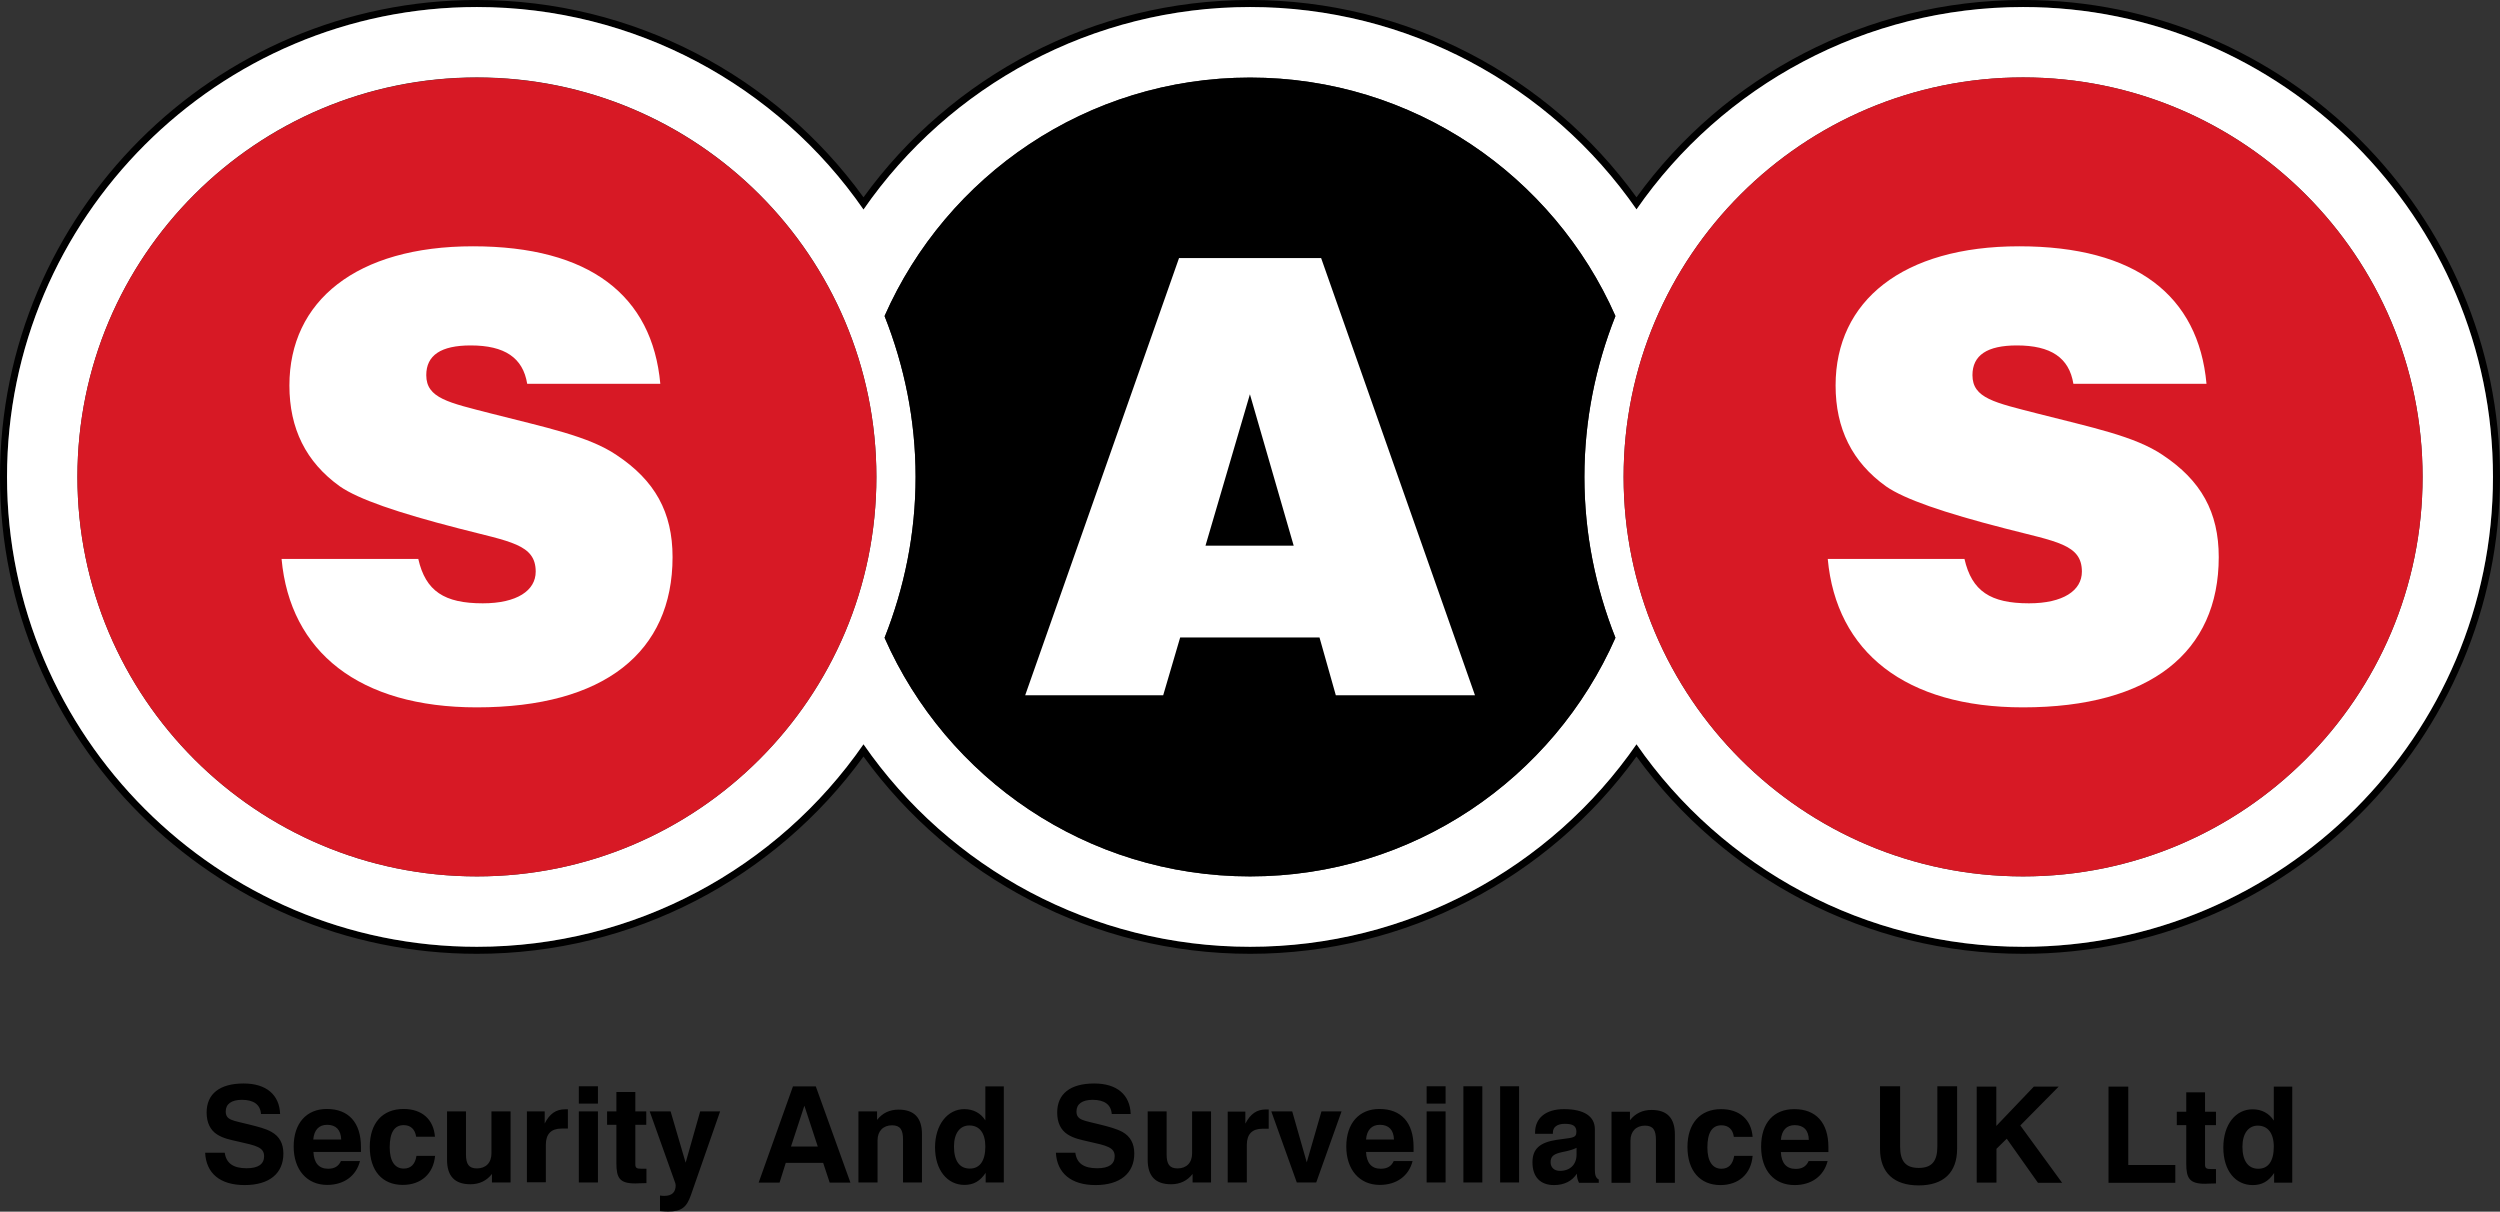
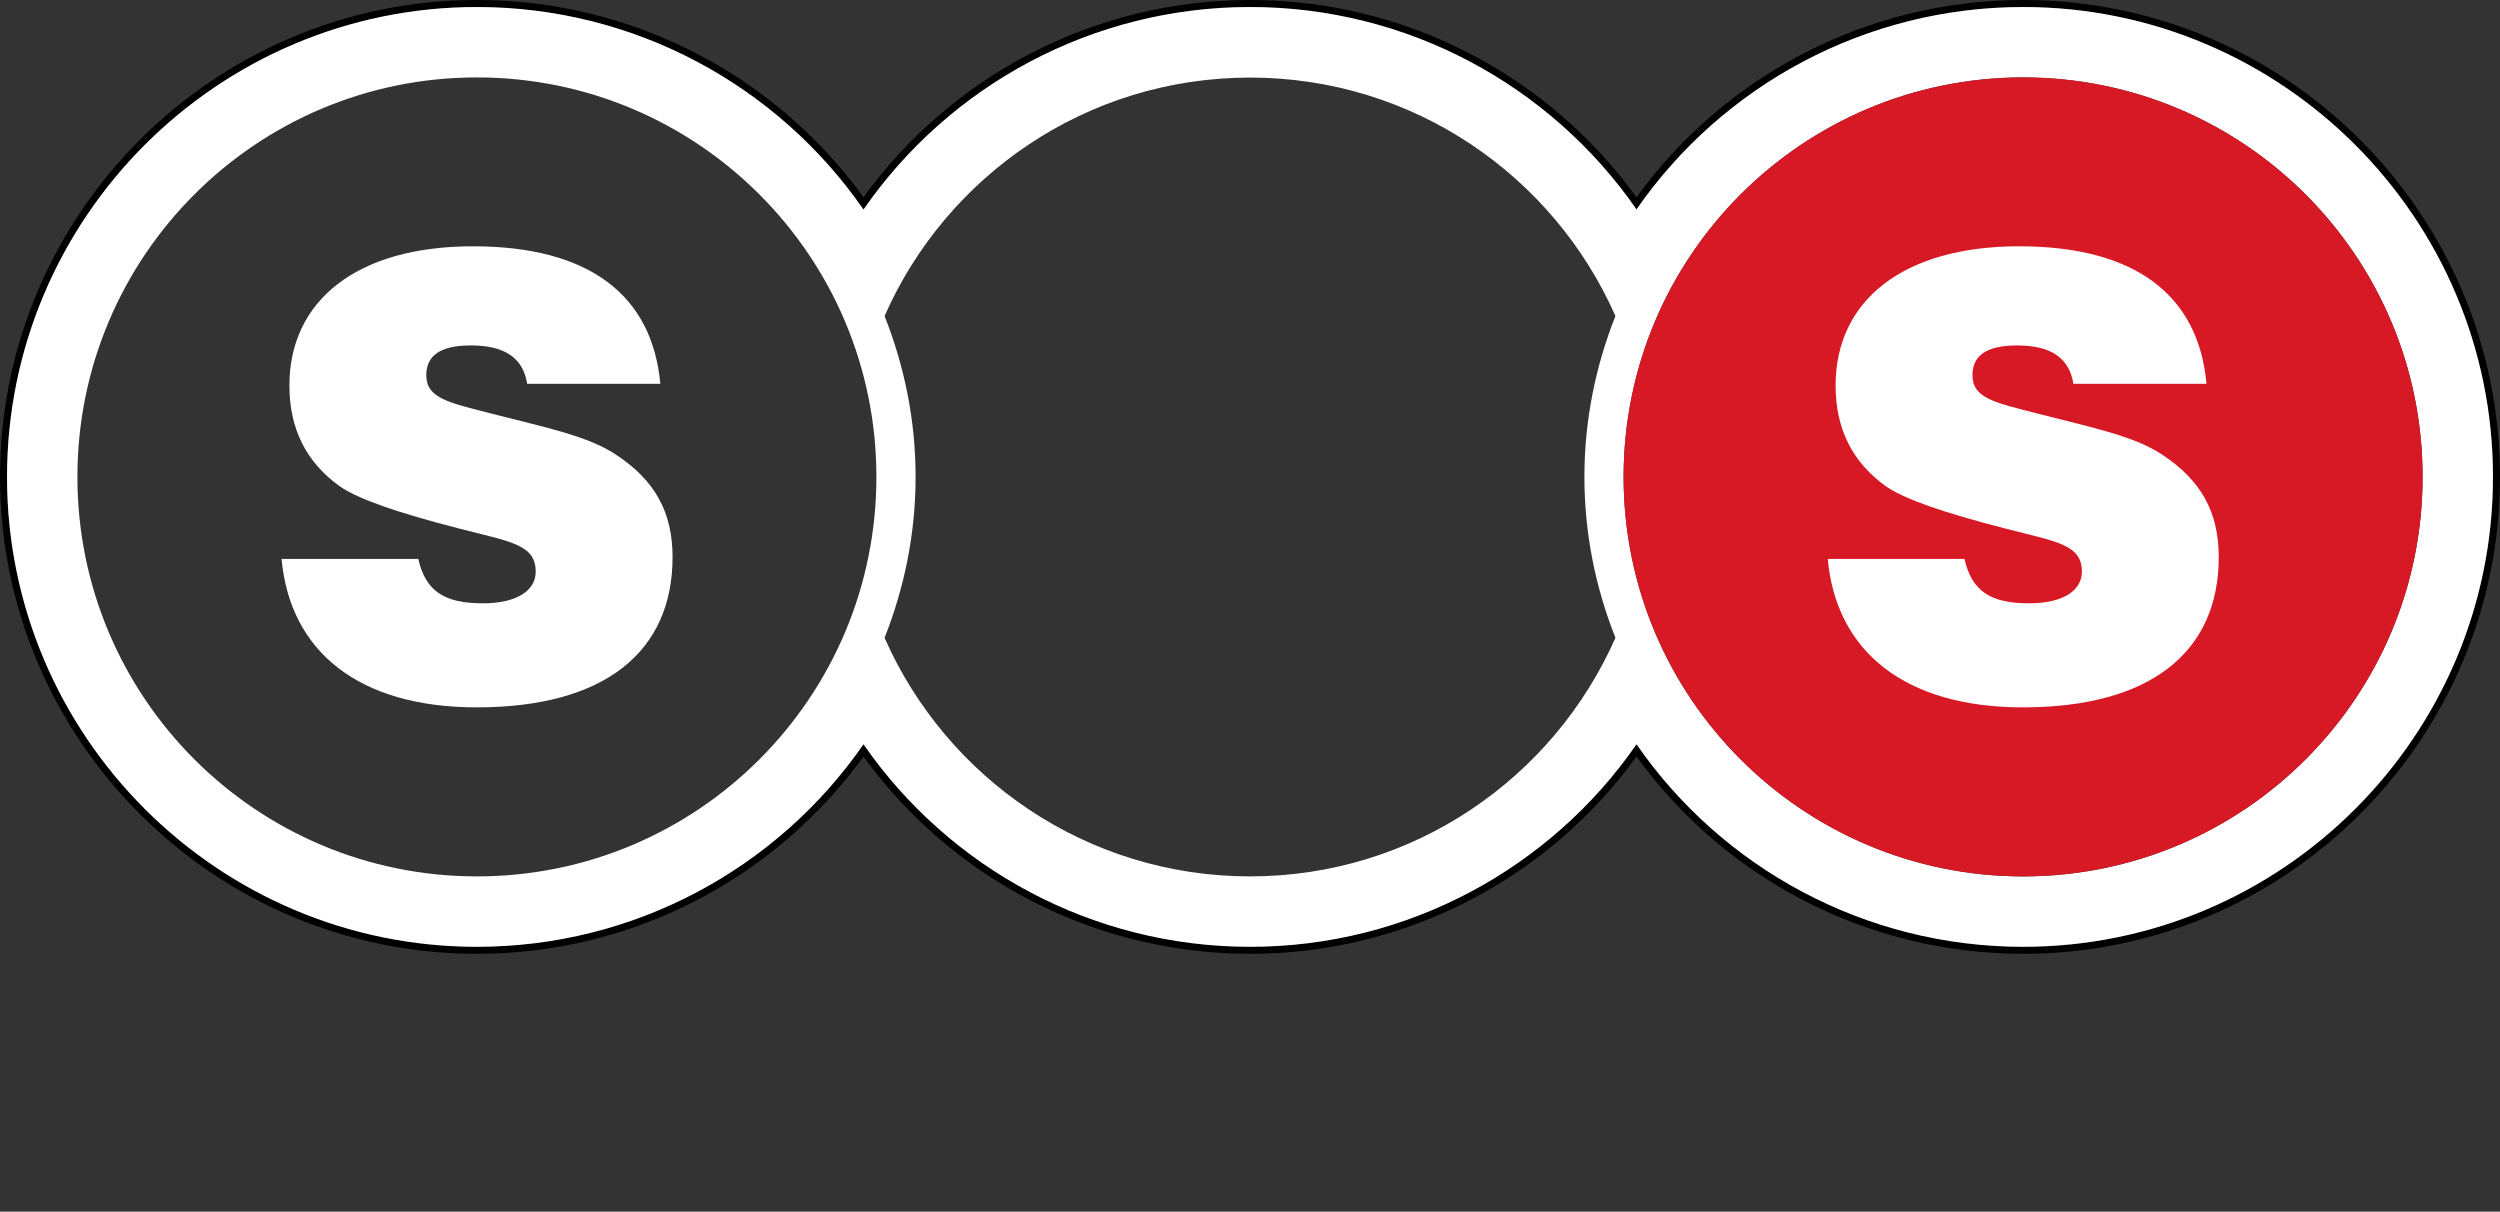
<svg xmlns="http://www.w3.org/2000/svg" id="Layer_2" viewBox="0 0 153.07 74.19">
  <rect x="0" y="0" width="153.07" height="74.19" fill="#333333" stroke="none" />
  <defs>
    <style>.cls-1{fill:#fff;}.cls-2{fill:#d71925;}</style>
  </defs>
  <g id="Layer_1-2">
    <path d="m123.87,57.97c-9.65,0-18.41-4.8-23.67-12.4-5.26,7.59-14.02,12.4-23.66,12.4s-18.41-4.8-23.67-12.4c-5.26,7.6-14.02,12.4-23.67,12.4C13.34,57.97.43,45.06.43,29.2S13.34.43,29.2.43c9.65,0,18.41,4.8,23.67,12.4C58.13,5.23,66.89.43,76.54.43s18.4,4.8,23.66,12.39C105.46,5.23,114.22.43,123.87.43c15.86,0,28.77,12.9,28.77,28.77s-12.91,28.77-28.77,28.77m0-57.97c-9.58,0-18.3,4.66-23.67,12.08-5.37-7.42-14.08-12.08-23.66-12.08s-18.3,4.66-23.67,12.08C47.5,4.66,38.78,0,29.2,0,13.1,0,0,13.1,0,29.2s13.1,29.2,29.2,29.2c9.58,0,18.29-4.66,23.67-12.08,5.37,7.42,14.09,12.08,23.67,12.08s18.29-4.66,23.66-12.08c5.37,7.42,14.09,12.08,23.67,12.08,16.1,0,29.2-13.1,29.2-29.2S139.97,0,123.87,0" />
    <path class="cls-1" d="m29.2,53.66c-13.51,0-24.46-10.95-24.46-24.46S15.69,4.74,29.2,4.74s24.46,10.95,24.46,24.46-10.95,24.46-24.46,24.46m47.34,0c-10,0-18.59-6.01-22.38-14.61,1.21-3.05,1.9-6.37,1.9-9.85s-.69-6.8-1.9-9.85c3.79-8.6,12.38-14.6,22.38-14.6s18.58,6.01,22.37,14.6c-1.21,3.05-1.9,6.37-1.9,9.85s.69,6.8,1.9,9.85c-3.79,8.6-12.38,14.61-22.37,14.61m47.33,0c-13.51,0-24.46-10.95-24.46-24.46s10.95-24.46,24.46-24.46,24.46,10.95,24.46,24.46-10.95,24.46-24.46,24.46m0-53.23c-9.65,0-18.41,4.8-23.67,12.39C94.94,5.23,86.19.43,76.54.43s-18.41,4.8-23.67,12.4C47.61,5.23,38.85.43,29.2.43,13.34.43.43,13.34.43,29.2s12.91,28.77,28.77,28.77c9.65,0,18.41-4.8,23.67-12.4,5.26,7.6,14.02,12.4,23.67,12.4s18.4-4.8,23.66-12.4c5.26,7.6,14.02,12.4,23.67,12.4,15.86,0,28.77-12.91,28.77-28.77S139.73.43,123.87.43" />
-     <path d="m98.91,39.05c-1.21-3.05-1.9-6.37-1.9-9.85s.69-6.8,1.9-9.85c-3.79-8.6-12.38-14.6-22.37-14.6s-18.59,6.01-22.38,14.6c1.21,3.05,1.9,6.37,1.9,9.85s-.69,6.8-1.9,9.85c3.79,8.6,12.38,14.61,22.38,14.61s18.58-6.01,22.37-14.61" />
-     <path class="cls-2" d="m53.66,29.2c0-13.51-10.95-24.45-24.46-24.45S4.74,15.69,4.74,29.2s10.95,24.46,24.46,24.46,24.46-10.95,24.46-24.46" />
    <path class="cls-2" d="m123.87,4.74c-13.51,0-24.46,10.95-24.46,24.46s10.95,24.46,24.46,24.46,24.46-10.95,24.46-24.46-10.95-24.46-24.46-24.46" />
-     <path d="m137.3,70.21c0-.81.37-1.29.94-1.29.61,0,.98.46.98,1.29,0,.89-.34,1.35-.95,1.35s-.97-.47-.97-1.35m3.05-3.68h-1.13v2.08c-.29-.45-.74-.69-1.3-.69-1.02,0-1.79.91-1.79,2.34s.75,2.3,1.8,2.3c.57,0,.97-.23,1.31-.74v.59h1.11v-5.89Zm-5.33,5.95c-.96,0-1.16-.33-1.16-1.24v-2.35h-.58v-.82h.58v-1.19h1.15v1.19h.67v.82h-.67v2.41c0,.23.08.28.39.28h.28v.88c-.32,0-.54.02-.66.02m-5.92-.06h4.09v-1.09h-2.88v-4.8h-1.21v5.89Zm-8.08-5.89h1.21v2.41l2.3-2.41h1.52l-2.35,2.38,2.56,3.51h-1.48l-1.91-2.7-.63.62v2.07h-1.21v-5.89Zm-5.91-.02v3.83c0,1.46.85,2.24,2.37,2.24s2.35-.79,2.35-2.24v-3.83h-1.21v3.69c0,.89-.33,1.31-1.14,1.31s-1.14-.42-1.14-1.31v-3.69h-1.22Zm-4.36,3.28c-.01-.59-.32-.9-.86-.9-.5,0-.8.31-.85.9h1.71Zm1.15,1.31c-.24.91-.98,1.46-2.02,1.46-1.24,0-2.05-.88-2.05-2.35s.78-2.3,2.03-2.3c1.33,0,2.09.83,2.09,2.33,0,.1,0,.2,0,.3h-2.91c.03.68.34,1.03.91,1.03.39,0,.64-.15.79-.48h1.16Zm-5.72-.32c-.09.52-.35.78-.78.78-.55,0-.86-.46-.86-1.3,0-.9.28-1.36.86-1.36.43,0,.7.25.76.71h1.15c-.08-1.06-.8-1.7-1.93-1.7-1.28,0-2.06.87-2.06,2.32s.77,2.33,2.02,2.33c1.11,0,1.88-.68,1.97-1.79h-1.14Zm-7.52-2.71h1.14v.52c.33-.42.77-.63,1.32-.63.96,0,1.43.5,1.43,1.5v2.96h-1.16v-2.63c0-.59-.17-.87-.67-.87-.54,0-.89.35-.89.92v2.58h-1.16v-4.35Zm-2.13,2.21v.41c0,.61-.39,1-1.02,1-.35,0-.57-.21-.57-.53,0-.34.18-.48.55-.58.22-.07.6-.09,1.04-.3m.02,1.6c0,.2.05.39.13.54h1.21v-.2c-.19-.1-.24-.29-.24-.61v-2.47c0-.79-.66-1.23-1.89-1.23-1.12,0-1.77.55-1.77,1.43v.08h1.09v-.07c0-.34.26-.54.73-.54.5,0,.71.13.71.49,0,.42-.31.35-1.21.49-1.02.16-1.48.54-1.48,1.38,0,.89.48,1.39,1.32,1.39.63,0,1.11-.25,1.4-.7m-4.7-5.35h1.16v5.89h-1.16v-5.89Zm-2.25,5.89h1.16v-5.89h-1.16v5.89Zm-2.25-4.35h1.16v4.35h-1.16v-4.35Zm0-1.54h1.16v1.06h-1.16v-1.06Zm-3.71,3.26c.05-.59.35-.9.85-.9.54,0,.84.31.86.9h-1.71Zm1.7,1.31c-.15.33-.4.48-.8.48-.57,0-.87-.36-.9-1.03h2.91c0-.11,0-.2,0-.3,0-1.5-.76-2.33-2.09-2.33-1.25,0-2.03.88-2.03,2.3s.81,2.35,2.05,2.35c1.03,0,1.78-.55,2.01-1.46h-1.16Zm-7.51-3.03h1.29l.89,3.12.9-3.12h1.23l-1.55,4.35h-1.19l-1.56-4.35Zm-2.65,4.35h1.16v-2.3c0-.66.33-.99.96-.99h.38v-1.18c-.06,0-.11,0-.17,0-.56,0-.95.27-1.26.87v-.74h-1.08v4.35Zm-1.02,0h-1.14v-.52c-.33.42-.77.63-1.32.63-.96,0-1.43-.5-1.43-1.5v-2.96h1.16v2.63c0,.59.17.86.67.86.54,0,.89-.34.89-.92v-2.57h1.16v4.35Zm-9.51-1.82c.07,1.25.93,1.98,2.43,1.98s2.37-.72,2.37-1.93c0-.61-.24-1.05-.72-1.32-.37-.2-.83-.32-1.39-.46-.97-.25-1.43-.25-1.43-.8,0-.45.35-.71.99-.71.73,0,1.13.3,1.17.87h1.16c-.04-1.18-.84-1.87-2.23-1.87-1.48,0-2.27.64-2.27,1.78,0,.62.22,1.07.64,1.34.39.25.83.33,1.3.44,1.08.24,1.58.35,1.58.89,0,.49-.35.74-1.07.74-.81,0-1.25-.29-1.34-.95h-1.2Zm-5.27.97c.61,0,.95-.47.95-1.35,0-.83-.36-1.29-.98-1.29-.57,0-.94.47-.94,1.29,0,.89.35,1.35.97,1.35m2.08.85h-1.11v-.59c-.34.51-.74.74-1.3.74-1.05,0-1.8-.91-1.8-2.3s.77-2.34,1.79-2.34c.55,0,1.01.24,1.29.69v-2.08h1.13v5.89Zm-8.89,0h1.16v-2.58c0-.57.35-.92.89-.92.5,0,.67.28.67.87v2.63h1.16v-2.96c0-1-.48-1.5-1.43-1.5-.55,0-.99.21-1.32.63v-.52h-1.14v4.35Zm-4.14-2.2h1.64l-.82-2.5-.82,2.5Zm1.52-3.68l2.12,5.89h-1.27l-.4-1.21h-2.29l-.38,1.21h-1.28l2.1-5.89h1.4Zm-9.54,7.63c.21.02.37.03.49.03.83,0,1.14-.26,1.4-1l1.79-5.13h-1.22l-.89,3.14-.92-3.14h-1.28l1.57,4.4s.02.09.02.12c0,.43-.23.65-.69.65-.06,0-.16,0-.27-.02v.94Zm-1.51-1.69c-.96,0-1.16-.33-1.16-1.24v-2.35h-.57v-.82h.57v-1.19h1.16v1.19h.67v.82h-.67v2.41c0,.23.07.28.39.28h.29v.88c-.32,0-.54.02-.67.02m-3.47-.06h1.17v-4.35h-1.17v4.35Zm0-4.83h1.17v-1.06h-1.17v1.06Zm-3.17.48h1.08v.74c.3-.6.7-.87,1.25-.87.06,0,.11,0,.17,0v1.18h-.39c-.63,0-.96.33-.96.99v2.3h-1.16v-4.35Zm-1.02,0h-1.16v2.57c0,.58-.35.92-.89.92-.5,0-.67-.27-.67-.86v-2.63h-1.16v2.96c0,1,.47,1.5,1.43,1.5.55,0,.99-.21,1.32-.63v.52h1.14v-4.35Zm-4.61,2.71c-.1,1.11-.86,1.79-1.98,1.79-1.25,0-2.02-.86-2.02-2.33s.79-2.32,2.07-2.32c1.13,0,1.84.64,1.92,1.7h-1.15c-.07-.46-.34-.71-.76-.71-.58,0-.86.46-.86,1.36,0,.84.31,1.3.86,1.3.43,0,.7-.26.78-.78h1.15Zm-7.46-.99c.05-.59.35-.9.85-.9.54,0,.84.31.86.9h-1.71Zm1.7,1.31c-.15.33-.4.48-.79.48-.57,0-.87-.36-.9-1.03h2.91c0-.11,0-.2,0-.3,0-1.5-.76-2.33-2.09-2.33-1.25,0-2.03.88-2.03,2.3s.81,2.35,2.05,2.35c1.03,0,1.78-.55,2.01-1.46h-1.16Zm-7.12-.5c.09.65.53.95,1.34.95.71,0,1.07-.25,1.07-.74,0-.54-.49-.65-1.57-.89-.48-.11-.92-.19-1.31-.44-.41-.26-.64-.72-.64-1.34,0-1.14.79-1.78,2.27-1.78,1.38,0,2.19.69,2.23,1.87h-1.17c-.04-.57-.44-.87-1.17-.87-.64,0-.99.26-.99.71,0,.55.45.55,1.43.8.55.14,1.02.25,1.38.46.48.27.72.71.72,1.32,0,1.21-.85,1.93-2.37,1.93s-2.36-.73-2.42-1.98h1.2Z" />
    <path class="cls-1" d="m25.61,34.22c.45,1.98,1.6,2.72,3.95,2.72,2.09,0,3.24-.78,3.24-1.94,0-1.68-1.57-1.83-4.73-2.65-3.73-.96-6.14-1.79-7.26-2.57-2.08-1.49-3.09-3.54-3.09-6.18,0-5.17,4.1-8.52,11.24-8.52s10.98,3.01,11.47,8.42h-8.15c-.26-1.6-1.38-2.35-3.46-2.35-1.82,0-2.72.6-2.72,1.82,0,1.42,1.38,1.68,3.98,2.35,3.31.85,5.96,1.38,7.67,2.54,2.35,1.56,3.43,3.5,3.43,6.25,0,5.81-4.17,9.2-11.99,9.2-7.19,0-11.43-3.39-11.95-9.09h8.38Z" />
    <path class="cls-1" d="m120.28,34.22c.45,1.98,1.6,2.72,3.95,2.72,2.09,0,3.24-.78,3.24-1.94,0-1.68-1.57-1.83-4.73-2.65-3.73-.96-6.14-1.79-7.26-2.57-2.08-1.49-3.09-3.54-3.09-6.18,0-5.17,4.1-8.52,11.24-8.52s10.98,3.01,11.47,8.42h-8.15c-.26-1.6-1.38-2.35-3.46-2.35-1.82,0-2.72.6-2.72,1.82,0,1.42,1.38,1.68,3.98,2.35,3.31.85,5.96,1.38,7.67,2.54,2.35,1.56,3.43,3.5,3.43,6.25,0,5.81-4.17,9.2-11.99,9.2-7.19,0-11.43-3.39-11.95-9.09h8.38Z" />
-     <path class="cls-1" d="m79.21,33.41l-2.68-9.27-2.72,9.27h5.4Zm-7.03-17.61h8.71l9.42,26.77h-8.52l-1-3.54h-8.53l-1.04,3.54h-8.45l9.42-26.77Z" />
  </g>
</svg>